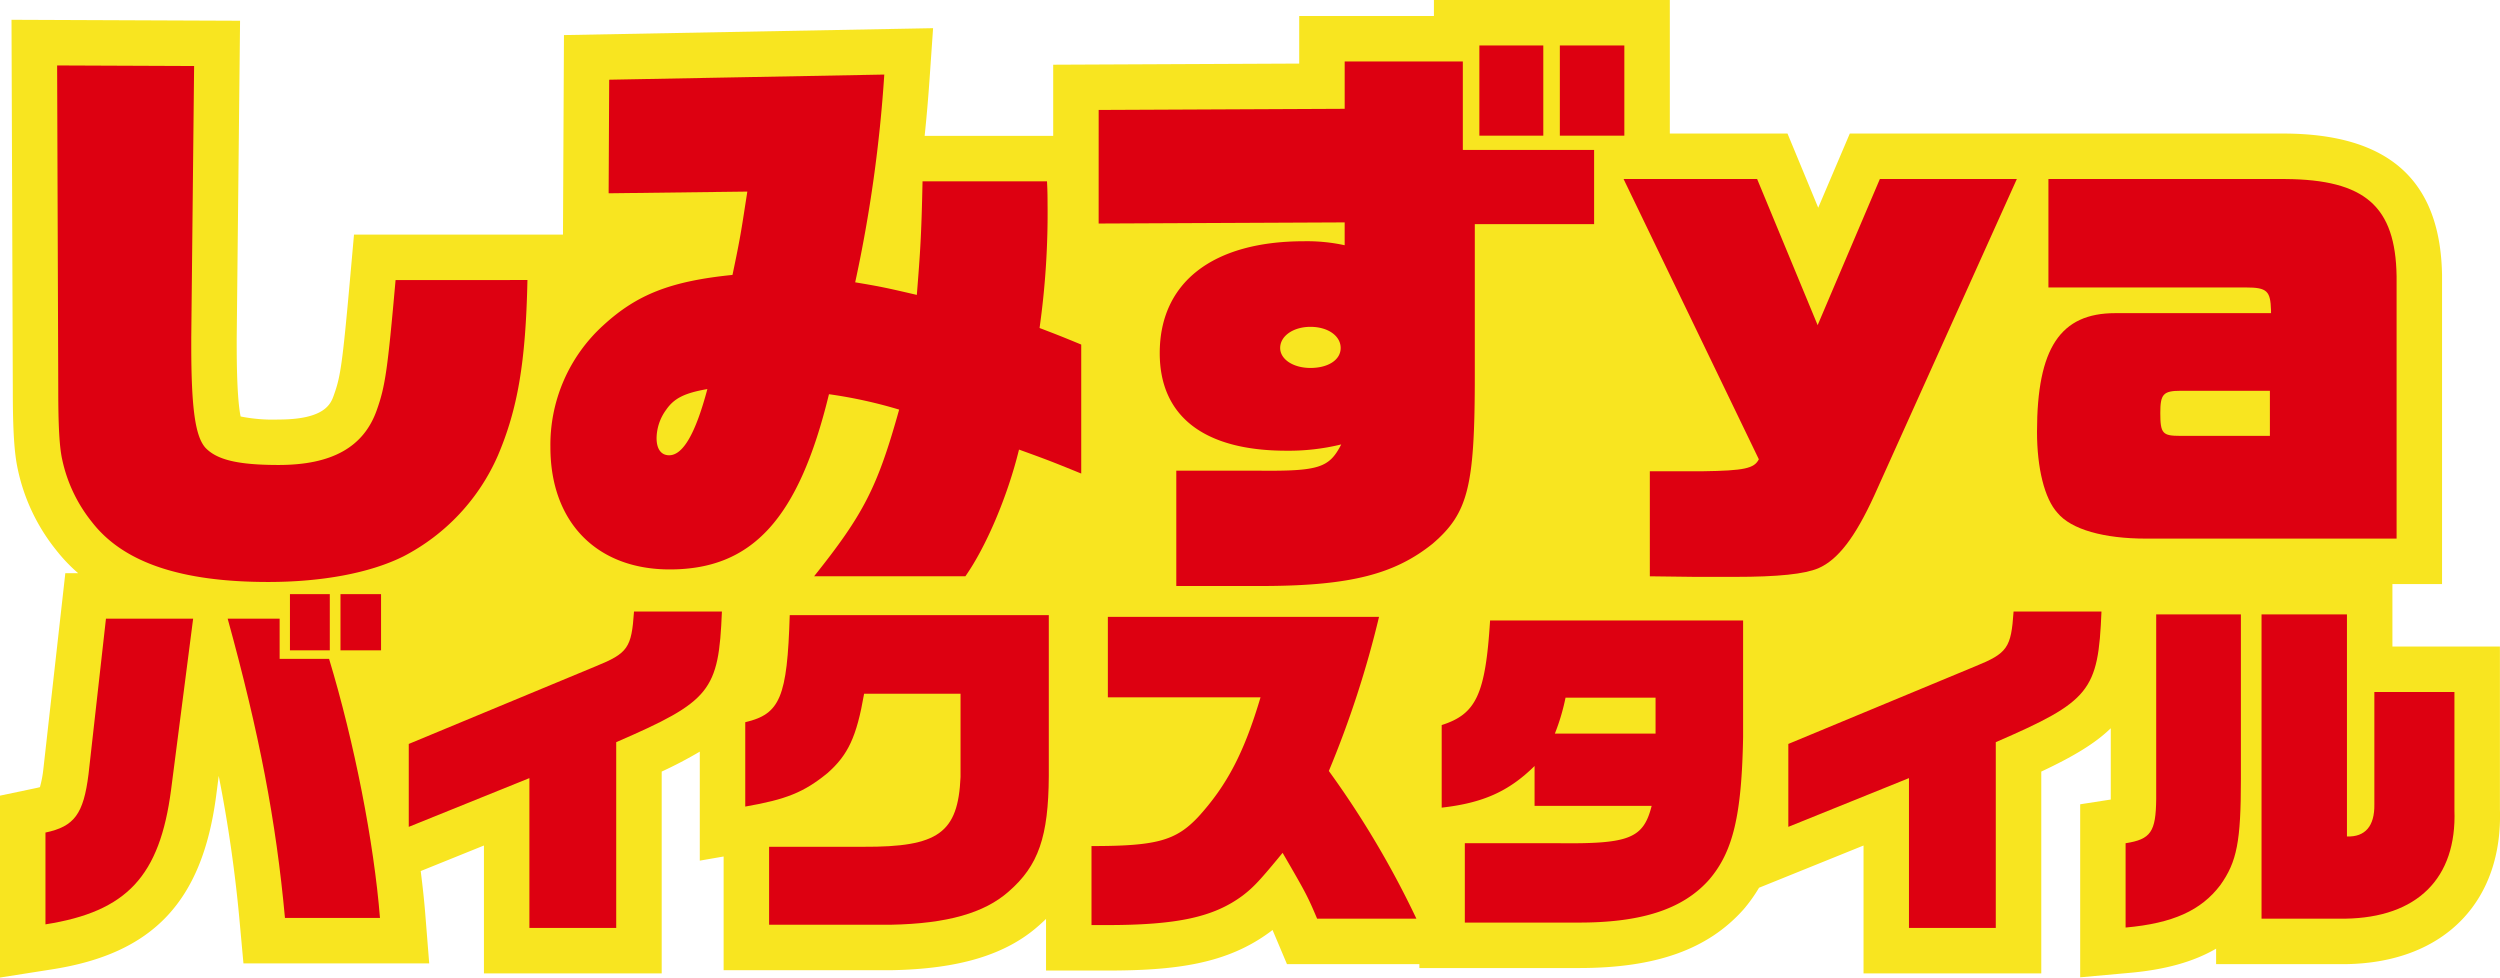
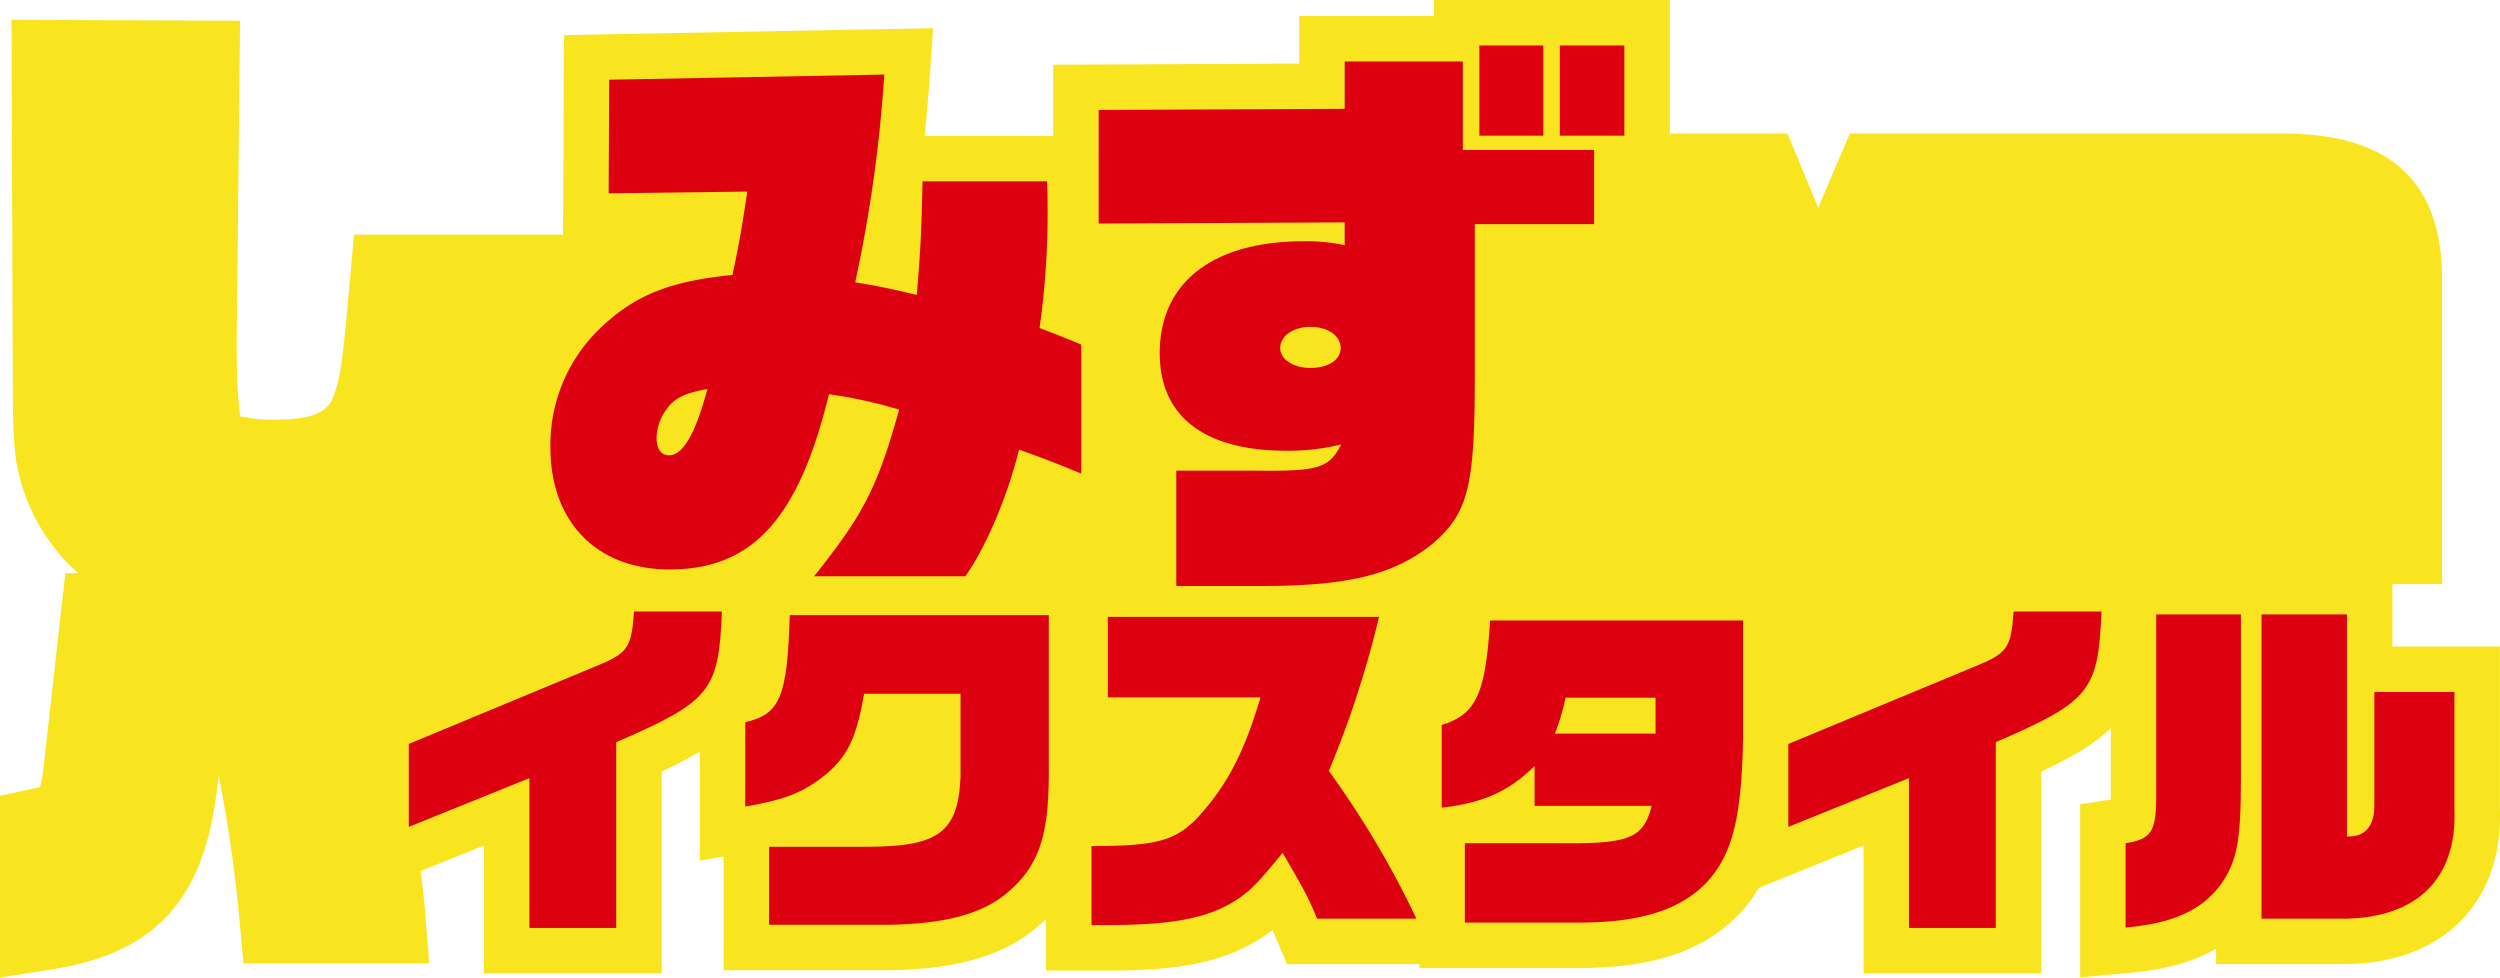
<svg xmlns="http://www.w3.org/2000/svg" width="596.504" height="233.245" viewBox="0 0 596.504 233.245">
  <defs>
    <clipPath id="clip-path">
      <rect id="長方形_10865" data-name="長方形 10865" width="596.504" height="233.245" fill="none" />
    </clipPath>
  </defs>
  <g id="main-title" transform="translate(-75 -210.574)">
    <g id="グループ_16450" data-name="グループ 16450" transform="translate(0 -4.694)">
      <g id="グループ_16449" data-name="グループ 16449" transform="translate(75 215.267)">
        <g id="グループ_16448" data-name="グループ 16448" transform="translate(0 0)" clip-path="url(#clip-path)">
          <path id="パス_50557" data-name="パス 50557" d="M570.834,154.259v-14.9h11.843l0-73.673c-.369-22.58-12.579-33.644-37.4-33.82H441.365L433.83,49.563,426.5,31.868H398.422V0H342.135V3.813H309.994V15.168l-58.7.273V32.413h-30.67c.469-4.489.863-9.084,1.193-13.872l.818-11.817L134.562,8.371l-.236,47.6H84.466l-.881,9.884c-1.9,21.371-2.371,24.072-3.916,28.4-.722,2.041-2.068,5.845-13.2,5.845a38.827,38.827,0,0,1-9.055-.729c-.414-1.955-.935-6.506-.935-17.022V80.69l.8-75.743L2.747,4.722l.31,88.384c0,9.515.341,15,1.178,18.816a45.907,45.907,0,0,0,9.129,19.284,39.074,39.074,0,0,0,5.289,5.56H15.586l-5.226,46.609a26.93,26.93,0,0,1-.831,4.437c-.226.065-.523.139-.909.219L0,189.843v43.4l12.535-1.972c24.042-3.784,35.718-16.163,39.046-41.428l.607-4.714a335.043,335.043,0,0,1,5,34.887l.9,9.858H102.41l-.933-11.711c-.26-3.278-.642-6.754-1.093-10.329l15.084-6.094V232.25h42.413V184.1a101.731,101.731,0,0,0,9.09-4.762v26.012l5.688-.989v27.129h10.847l29.245,0c16.069-.3,27.214-3.675,35.015-10.559.638-.553,1.239-1.113,1.818-1.679v12.325H264c16.447,0,28.709-1.538,39.116-9.285.174-.132.343-.267.512-.4.2.46.408.959.647,1.523l2.8,6.63h31.592v.931h37.449l.636,0c18.269,0,30.711-4.4,39.233-13.958a36.376,36.376,0,0,0,3.723-5.2l24.934-10.075V232.25h42.411V184.1c7.58-3.558,12.867-6.71,16.581-10.34v16.79c0,.076,0,.15,0,.221l-7.3,1.135v41.283l11.819-1.065c8.465-.761,15.184-2.612,20.614-5.773v3.695l30.965,0c11.687-.171,21.3-3.883,27.808-10.732,6.2-6.519,9.288-15.575,8.945-26.2V154.259Z" transform="translate(0 0.001)" fill="#f8e520" />
-           <path id="パス_50558" data-name="パス 50558" d="M118.5,58.4c-.408,19.612-2.315,30.781-7.081,41.947a49.262,49.262,0,0,1-22.471,23.968c-7.9,3.951-19.339,6.129-32.277,6.129-20.836,0-34.59-4.63-42.081-14.3A35.634,35.634,0,0,1,7.509,101.3c-.681-2.994-.955-8.17-.955-16.614L6.283,7.2l32.685.137L38.287,72.16v1.768c0,15.119.952,21.79,3.4,24.515,2.725,2.859,7.762,4.085,17.432,4.085,12.668,0,20.293-4.22,23.426-13.073,2.041-5.719,2.588-9.672,4.493-31.052Z" transform="translate(7.348 8.417)" fill="#d01" />
          <path id="パス_50559" data-name="パス 50559" d="M123.453,127.91c11.85-14.844,15.119-21.246,20.293-39.766A111.433,111.433,0,0,0,127,84.469c-7.22,29.687-18.25,41.808-38,41.808-17.432,0-28.464-11.3-28.464-29.143A38.537,38.537,0,0,1,73.2,67.99C81.235,60.633,89.271,57.5,103.98,56.005c2.041-9.669,2.178-11.168,3.541-19.883l-33.093.408.134-27.1L140.2,8.2a336.284,336.284,0,0,1-6.944,49.573c6.539,1.091,7.626,1.362,14.709,3,.818-10.353,1.089-14.028,1.362-27.1H179.02c.134,2.313.134,4.356.134,5.172a195.968,195.968,0,0,1-1.907,29.826c4.63,1.772,5.311,2.044,9.943,3.951V103.4c-7.355-3-8.444-3.4-14.846-5.719-2.723,11.166-7.9,23.287-12.8,30.232ZM88.182,88.144a11.712,11.712,0,0,0-2.315,6.81c0,2.588,1.089,4.085,2.994,4.085,3.269,0,6.265-5.04,9.127-15.8-5.448.955-7.9,2.18-9.806,4.9" transform="translate(70.793 9.591)" fill="#d01" />
          <path id="パス_50560" data-name="パス 50560" d="M120.833,20.39l58.7-.273V8.814h28.19V29.923h31.323V47.628H210.58V83.581c0,26.557-1.5,32.956-10.077,40.311-8.988,7.218-19.475,9.943-39.5,10.079H139.354V106.46H159.1c14.3.137,16.751-.681,19.61-6.265a52.639,52.639,0,0,1-13.075,1.5c-19.61,0-30.232-8.17-30.232-23.289,0-16.887,12.665-26.691,34.456-26.691a42.437,42.437,0,0,1,9.669.952V47.218l-58.7.271Zm43.307,56.79c0,2.723,3.133,4.766,7.218,4.766,4.222,0,7.218-1.907,7.218-4.766s-3-5.04-7.218-5.04c-4.085,0-7.218,2.178-7.218,5.04M211.669,5h15.254V26.517H211.669Zm19.2,0h15.39V26.517h-15.39Z" transform="translate(141.311 5.847)" fill="#d01" />
-           <path id="パス_50561" data-name="パス 50561" d="M178.563,19.69h31.865l14.438,34.863L239.712,19.69h32.683L238.347,95.275c-4.5,9.8-8.58,15.251-13.344,17.3-3.269,1.36-9.4,2.044-20.022,2.044h-9.262l-10.891-.139V89.419h12.527c10.077-.139,12.394-.683,13.481-2.862Z" transform="translate(208.825 23.027)" fill="#d01" />
-           <path id="パス_50562" data-name="パス 50562" d="M250.044,105.488c-10.079,0-17.842-2.18-21.111-6.129-3.131-3.406-4.9-10.758-4.9-19.339,0-20.02,5.584-28.327,18.658-28.327h37.178v-.683c-.137-4.627-.952-5.445-5.992-5.445H226.757V19.69h56.515c19.07.135,26.287,6.537,26.559,23.15v62.648Zm8.307-35.273c-4.222,0-4.9.818-4.9,5.311,0,4.9.545,5.448,4.768,5.448H279.6V70.215Z" transform="translate(262 23.027)" fill="#d01" />
-           <path id="パス_50563" data-name="パス 50563" d="M5,122.235c6.877-1.445,9.086-4.415,10.275-13.928L19.436,71.2h20.8l-5.265,40.843C32.257,132.675,24.445,141.082,5,144.141Zm57.146,20.376C60.022,119.43,56.03,98.629,48.474,71.2h12.4v9.593h11.8c6.029,19.957,10.7,43.732,12.143,61.817Zm1.189-77.27h9.509v13.42H63.335Zm12.056,0h9.68v13.42h-9.68Z" transform="translate(5.847 76.415)" fill="#d01" />
          <path id="パス_50564" data-name="パス 50564" d="M44.956,98.849,89.534,80.337C97.26,77.2,98.108,75.922,98.7,67.259h20.974c-.764,19.022-2.718,21.4-25.218,31.167v44.32H73.741V107L44.956,118.632Z" transform="translate(52.575 78.658)" fill="#d01" />
          <path id="パス_50565" data-name="パス 50565" d="M110.323,86.414c-1.783,10.275-3.82,14.6-8.745,18.937-5.606,4.584-9.849,6.283-19.614,7.982V93.206c8.32-1.95,10.019-5.94,10.613-25.554h61.815v38.376c-.085,14.52-2.462,21.4-9.6,27.6-5.773,5.092-14.6,7.643-28.1,7.9H87.652v-18.6h22.5c17.916.085,22.586-3.308,23.179-16.644V86.414Z" transform="translate(95.855 79.117)" fill="#d01" />
          <path id="パス_50566" data-name="パス 50566" d="M120.044,122.529c15.54,0,20.124-1.276,25.474-6.962,6.877-7.558,10.954-15.369,14.859-28.529H123.949V67.847h64.7a240.811,240.811,0,0,1-11.973,36.766,222.258,222.258,0,0,1,20.89,35.237H173.877c-2.293-5.432-2.716-6.2-8.235-15.707-5.435,6.623-6.964,8.238-9.511,10.186-6.962,5.183-15.707,7.051-32.52,7.051h-3.567Z" transform="translate(140.388 79.345)" fill="#d01" />
          <path id="パス_50567" data-name="パス 50567" d="M180.72,102.967c-6.2,6.114-12.4,8.83-22.161,9.936V93.2C166.794,90.573,169,85.9,170.107,68.238h60.37V96.09c-.338,18.6-2.376,27.342-8.151,34.05-6.283,7.046-16.219,10.27-31.588,10.186H164.078V121.394h22.756c16.557.169,19.87-1.191,21.823-8.917H180.72Zm7.387-16.3a50.168,50.168,0,0,1-2.547,8.576h24.029V86.666Z" transform="translate(185.431 79.803)" fill="#d01" />
          <path id="パス_50568" data-name="パス 50568" d="M196.682,98.849,241.26,80.337c7.726-3.139,8.574-4.415,9.168-13.078H271.4c-.764,19.022-2.718,21.4-25.218,31.167v44.32H225.467V107l-28.785,11.631Z" transform="translate(230.015 78.658)" fill="#d01" />
          <path id="パス_50569" data-name="パス 50569" d="M261.287,106.8c0,14.946-.933,19.783-4.925,25.385-4.584,6.031-11.292,9.09-22.586,10.105V122.171c6.029-.937,7.218-2.721,7.3-10.531V67.574h20.209Zm4.925-39.228h20.38v52.983c4.33.169,6.621-2.462,6.537-7.645V86.082h19.107v28.19c.592,16.306-8.917,25.645-26.068,25.9H266.212Z" transform="translate(273.395 79.026)" fill="#d01" />
        </g>
      </g>
    </g>
  </g>
</svg>